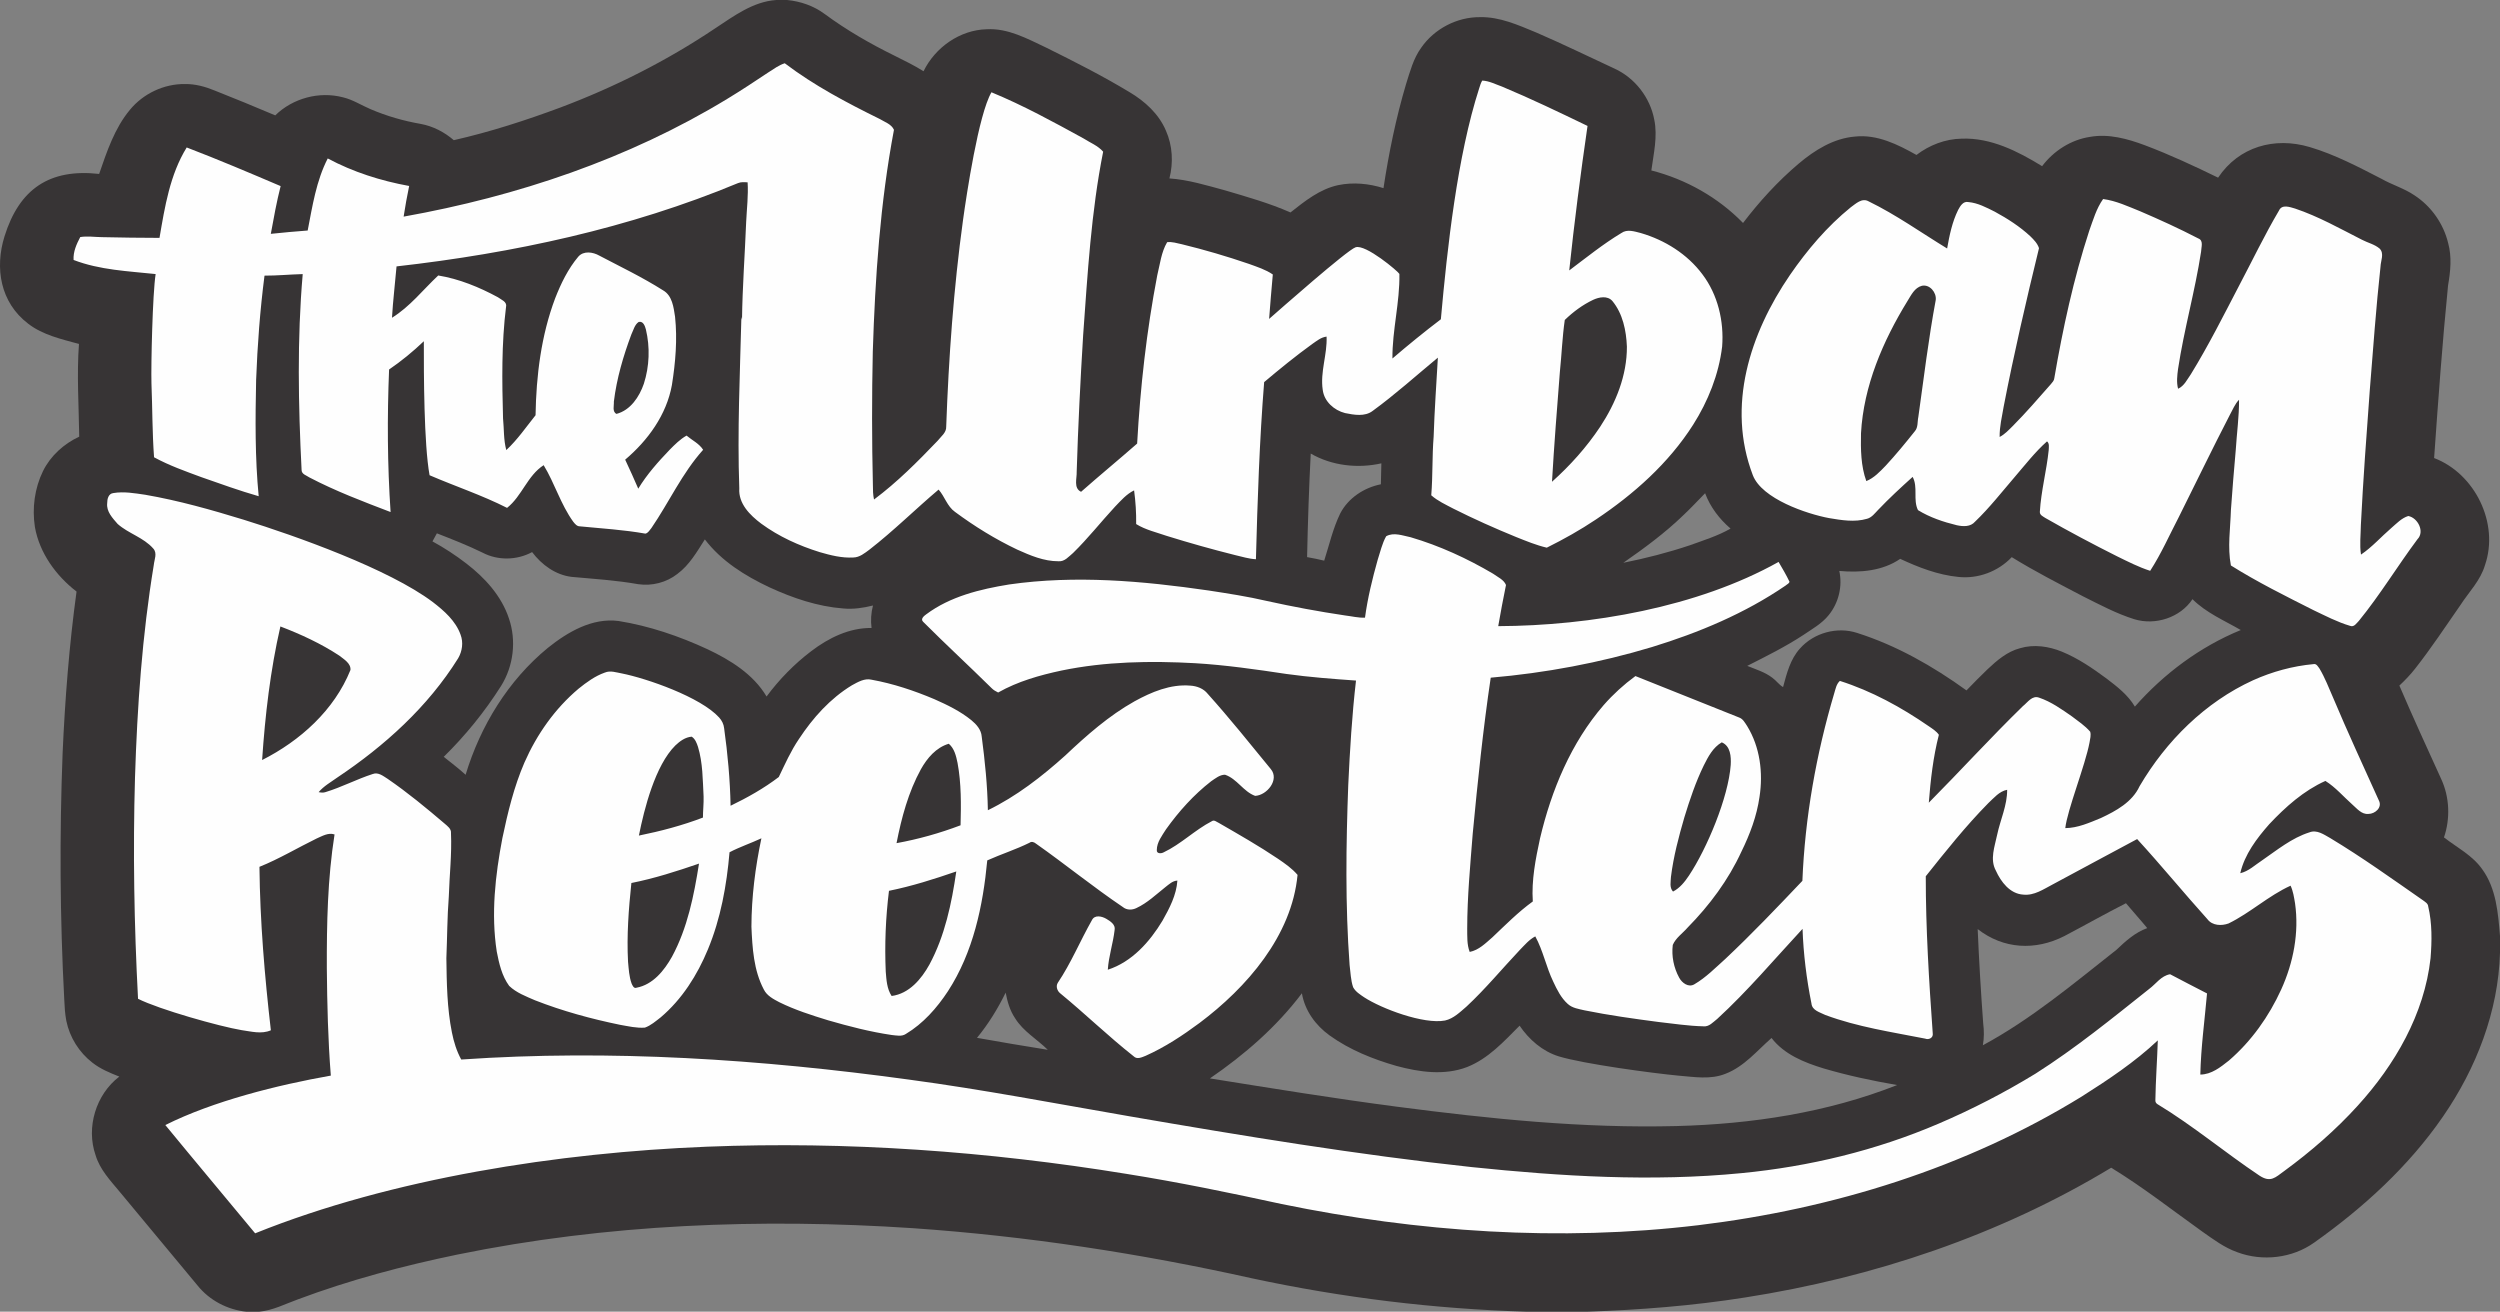
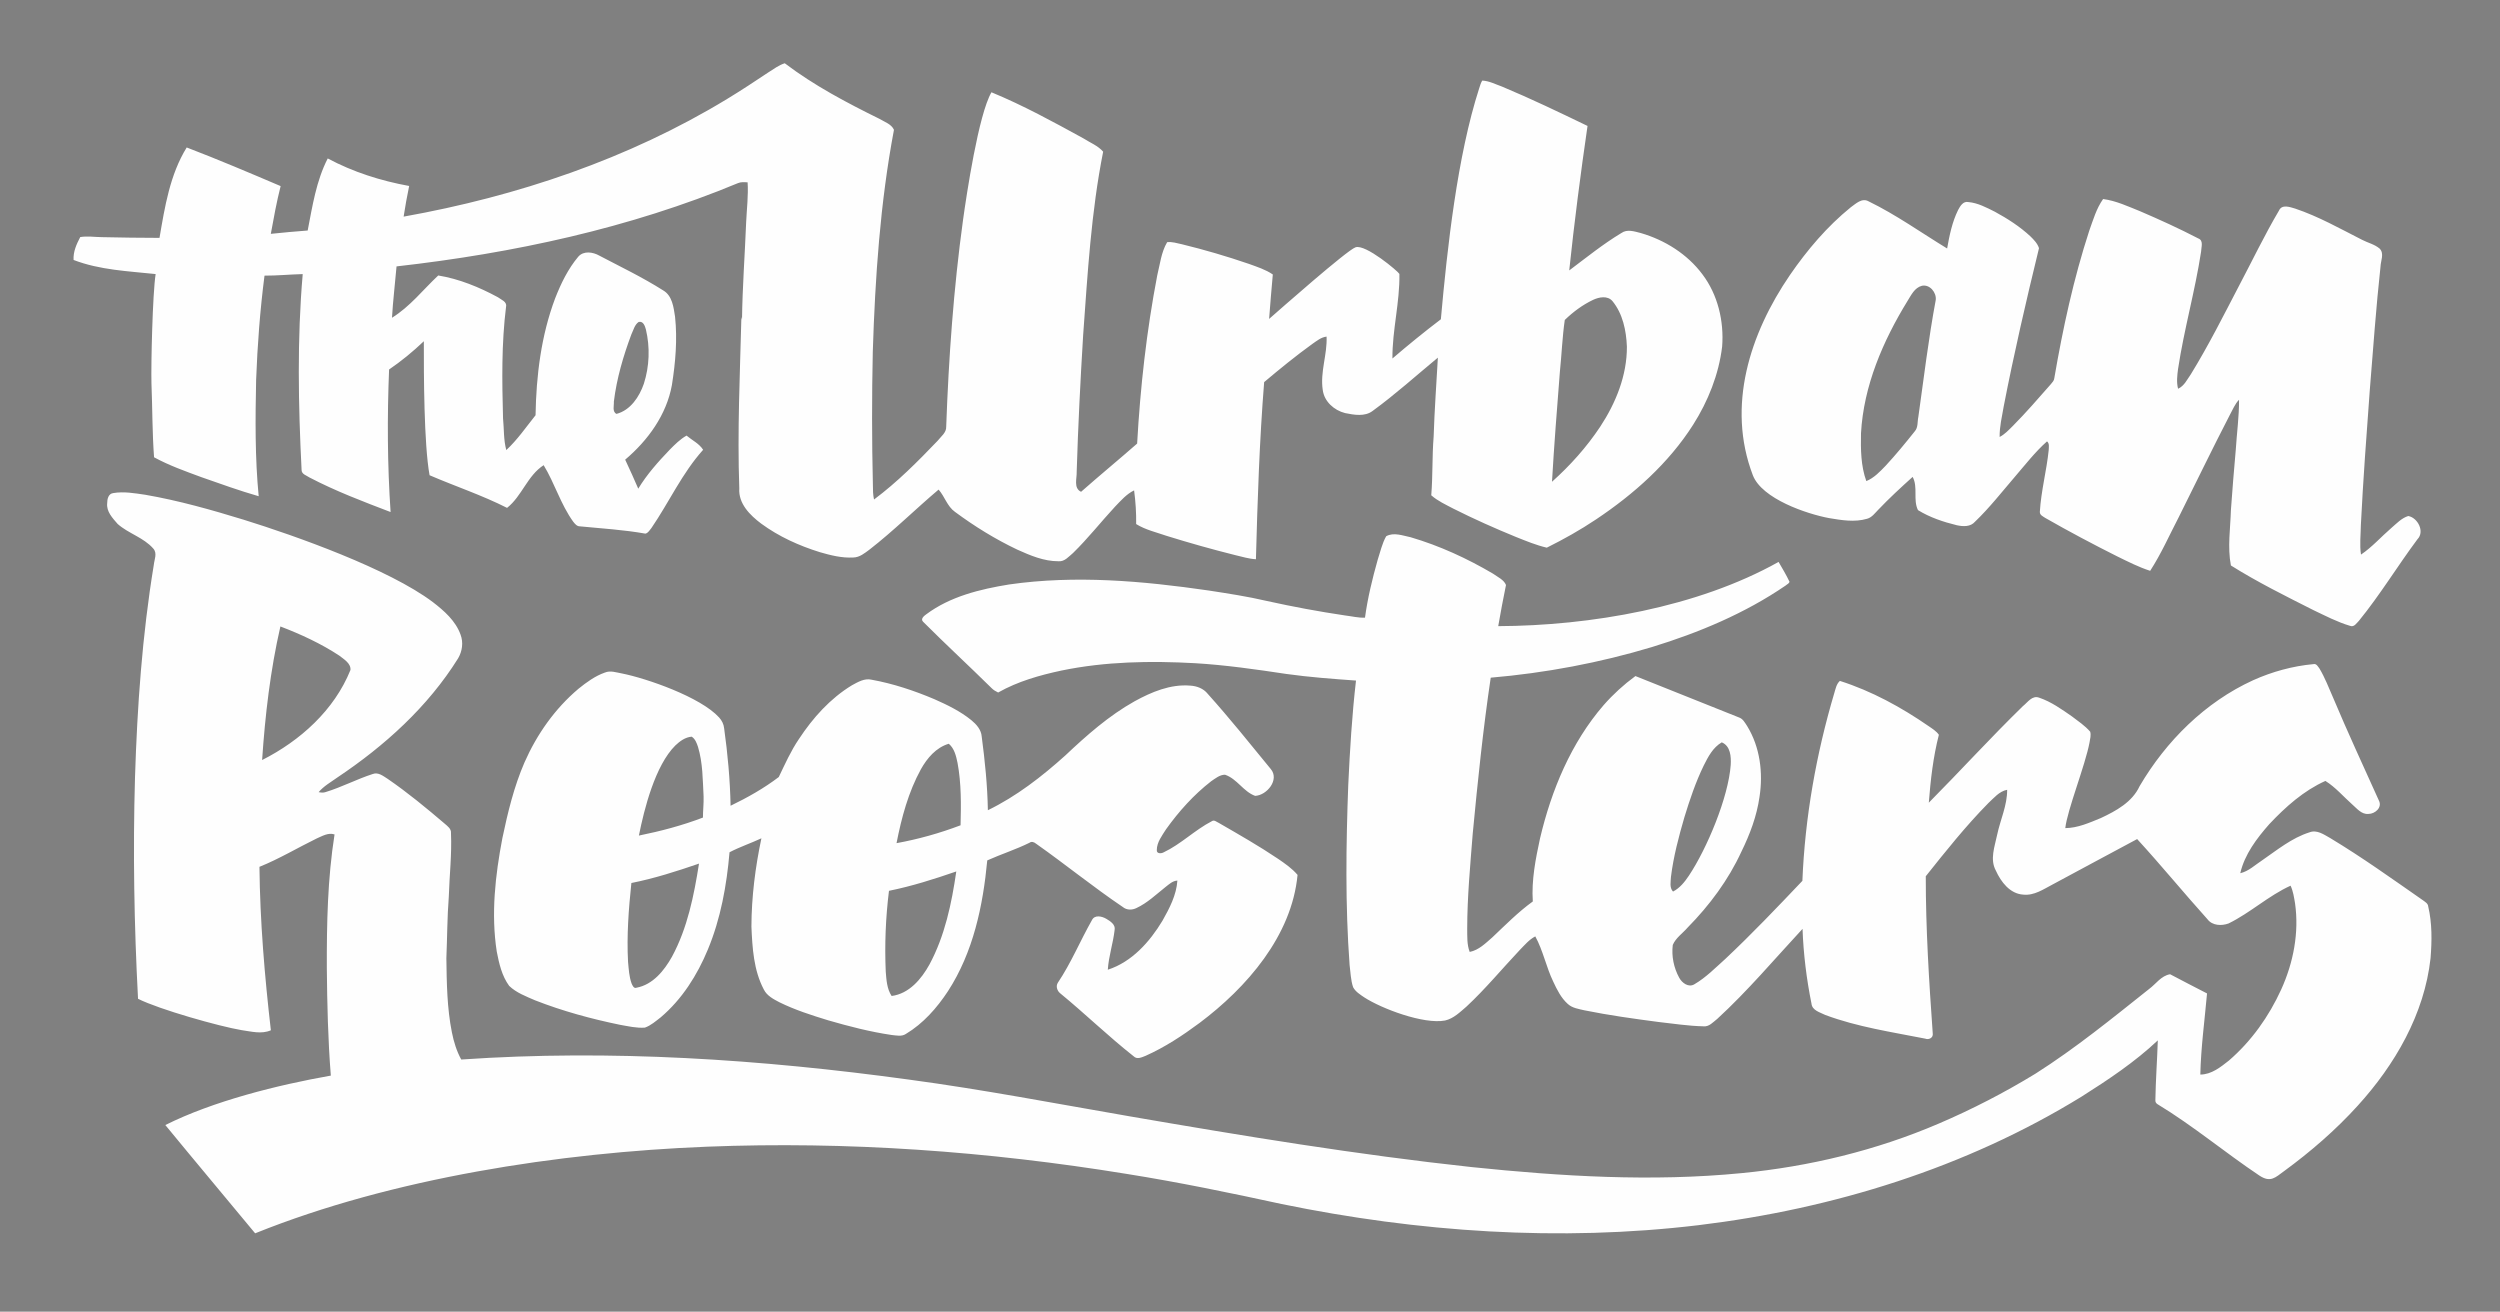
<svg xmlns="http://www.w3.org/2000/svg" xml:space="preserve" width="238.366mm" height="125.061mm" version="1.1" style="shape-rendering:geometricPrecision; text-rendering:geometricPrecision; image-rendering:optimizeQuality; fill-rule:evenodd; clip-rule:evenodd" viewBox="0 0 23822.37 12498.62">
  <rect x="0" y="0" width="23822.37" height="12498.62" fill="#808080" stroke="none" />
  <defs>
    <style type="text/css"> .fil1 {fill:#FEFEFE;fill-rule:nonzero} .fil0 {fill:#373435;fill-rule:nonzero} </style>
  </defs>
  <g id="Capa_x0020_1">
-     <path class="fil0" d="M11529.24 10276.03c592.23,94.96 1184.44,191.37 1779.37,269.35 884.27,115.62 1775.04,207.89 2668.04,184.69 714.2,-18.73 1433.9,-127.21 2100.98,-390.68 -236.27,-40.98 -471.73,-90.85 -701.99,-158.81 -183.5,-56.22 -374.31,-132.61 -494.79,-289.68 -138.68,121.82 -261.11,272.69 -438.28,340.81 -143.39,58.29 -300.43,29.86 -449.55,17.95 -240.79,-22.53 -902.07,-111.21 -1139.64,-183.58 -155.02,-48.13 -283.17,-159.6 -373.23,-292.38 -149.29,150.08 -298.09,313.97 -499.31,393.68 -216.3,83.39 -455.64,48.93 -673.53,-9.99 -224.88,-64.47 -446.58,-153.41 -637.48,-290.63 -133.56,-95.92 -236.79,-237.59 -264.1,-401.95 -241.08,320.32 -547.11,585.38 -876.5,811.21zm-2219.57 -386.57c224.24,40.36 449.43,77.98 674.63,114.03 -102.9,-101.31 -234.08,-175.5 -311.42,-300.62 -49.23,-73.07 -73.86,-158.51 -89.88,-244.1 -75.14,152.94 -164.71,299.21 -273.33,430.69zm10360.81 -969.39c-275.85,140.24 -579.53,124.95 -825.25,-66.85 12.66,299.35 30.53,598.57 52.45,897.45 8.93,69.55 9.41,140.23 -3.09,209.62 461.01,-248.38 863.57,-587.28 1273.11,-909.84 86.72,-82.58 178.14,-165.16 293.1,-206.62 -65.92,-80.52 -136.08,-157.23 -202.65,-237.12 -197.95,100.54 -391.2,210.11 -587.68,313.34zm-1009.89 -3422.58c-194.04,-19.23 -378.35,-90.53 -553.57,-172.32 -168.72,116.09 -382.09,133.25 -580.53,115.29 32.48,146.11 -6.66,305.56 -101.16,421.18 -64.95,81 -157.2,131.82 -241.64,189.32 -170.35,111.8 -352.87,202.33 -534.25,294.11 81.36,33.35 168.4,58.76 239.2,113.39 36.86,26.2 62.51,65.74 102.14,88.63 34.92,-129.6 68.86,-266.82 162.06,-368.46 132.35,-148.8 353.35,-209.47 543.03,-147.7 376.23,119.76 723.43,317.32 1042.52,547.91 65.27,-68.45 132.5,-135.15 200.38,-201.06 89.64,-84.49 187.72,-169.12 309.66,-200.9 131.7,-39.54 274.28,-18.42 399.64,32.88 153.94,63.04 291.97,157.86 425.13,256.17 100.84,76.71 204.28,156.59 269.89,267.29 276.53,-313.82 621.45,-570.79 1009.23,-729.6 -157.2,-91 -329.8,-164.04 -460.2,-293.95 -117.73,176.12 -353.51,251.88 -554.22,190.9 -169.86,-53.04 -327.37,-137.7 -486.19,-216.79 -229.61,-120.38 -461.01,-238.37 -681.85,-374.79 -129.59,136.89 -321.37,208.98 -509.26,188.51zm-14497.6 -415.46c-14.14,25.56 -28.27,51.14 -42.08,76.86 113.07,61.46 221.22,132.45 323.35,211.06 176.11,135.3 334.3,308.42 405.14,522.82 73.06,211.54 43.98,454.21 -74.82,643.66 -155.16,245.2 -339.37,471.99 -546.32,675.29 70.21,56.05 141.84,110.53 208.53,171.04 140.87,-465.64 405.94,-899.52 784.06,-1209.54 188.83,-151.18 422.13,-288.25 673.54,-255.84 293.33,47.32 577.44,144.03 846.62,268.7 218.55,103.09 437.23,238.08 563.64,450.88 120.71,-162.93 264.27,-309.68 425.79,-432.28 165,-125.62 362.55,-223.46 574.42,-220.77 -8.89,-71.61 -4.61,-144.34 13.82,-214.23 -92.26,23.19 -187.88,37.48 -282.84,28.43 -245.37,-18.74 -481.38,-99.27 -703.56,-201.54 -232.02,-109.26 -458.34,-249.96 -615.71,-456.75 -75.43,118 -146.9,243.78 -261.56,328.9 -104.98,82.11 -242.66,117.37 -374.33,97.83 -209.48,-37.33 -422.29,-50.19 -633.83,-69.56 -153.41,-18.58 -285.23,-115.29 -376.37,-236.16 -145.01,78.61 -326.85,82.26 -473.28,4.77 -141.18,-69.24 -287.93,-126.41 -434.19,-183.59zm11877.66 -172.8c-175.33,169.63 -372.11,314.46 -572.05,453.42 214.23,-42.87 426.56,-97.19 633.82,-166.76 131.03,-47.64 266.57,-89.25 387.88,-158.97 -106.04,-91.15 -193.56,-205.5 -242.44,-337 -69.05,69.73 -135.27,142.29 -207.21,209.31zm-3550.75 -587.28c-16.68,328.58 -27.64,657.64 -34.64,986.7 54.48,10.16 109.1,20.17 162.95,33.83 48.44,-150.71 83.21,-307.14 152.94,-450.23 76.7,-147.22 226.46,-245.37 387.2,-277.62 0.63,-66.52 2.37,-133.07 4.59,-199.45 -225.66,50.81 -471.52,23.03 -673.04,-93.22zm-5094.75 -4321.95l104.99 0c127.84,12.38 253.47,55.59 357.01,132.45 208.37,154.05 433.71,283.63 665.91,397.83 93.86,46.85 188.35,92.74 277.29,148.49 111.47,-227.42 346.2,-393.7 602.37,-400.06 203.44,-11.26 386.56,90.38 564.58,174.23 269.66,133.4 538.54,269.82 796.29,425.29 146.11,86.88 279.18,207.42 346.36,366.7 63.36,142.46 71.94,304.94 33.36,455.18 181.04,12.38 355.59,66.69 529.96,113.7 210.26,62.25 422.45,121.8 623.5,210.59 137.05,-108.15 279.35,-222.83 454.37,-260.3 143.4,-29.7 293.01,-15.56 431.96,28.59 50.83,-335.1 118.81,-668.13 215.52,-993.07 37.63,-118.32 69.55,-242.03 143.24,-344.14 124.99,-181.05 341.77,-294.27 561.72,-292.22 188.04,-3.82 363.2,75.42 533.31,145.62 252.18,108.64 498.81,229.34 747.83,344.78 194.55,88.94 339.39,276.49 378.62,486.46 33.35,161.18 -6.35,324.14 -27.8,483.89 329.23,84.18 636.19,256.66 873.6,500.59 156.71,-205.5 332.08,-397.52 529.54,-564.74 153.13,-129.44 333.55,-242.36 538.15,-258.72 210.62,-22.71 406.79,75.27 584.92,175.35 123.25,-94.18 274.92,-152.8 430.97,-155.33 277.51,-10.8 535.87,120.38 766.29,262.2 110.1,-145.95 274.44,-251.57 456.31,-279.2 177.65,-31.76 356.28,17.79 521.91,79.4 238.55,89.74 469.79,197.72 698.91,309.22 197.62,-295.01 536.95,-391.6 873.48,-291.42 238.71,70.84 460.2,187.72 681.04,301.09 103.12,58.93 219.71,92.29 318.44,159.94 158.97,104.18 275.41,270.45 319.58,455.31 35.73,131.5 21.93,268.39 -1.14,400.69 -54.72,547.76 -94.18,1096.93 -132.99,1646.11 390.06,149.12 621.78,622.07 484.88,1019.74 -42.86,147.38 -154.1,256.96 -235.29,382.9 -140.64,202.48 -276.87,408.31 -429.19,602.54 -45.79,58.6 -97.43,112.28 -151.5,163.09 127.95,298.1 263.22,593.19 397.68,888.57 80.86,172.79 88.99,378.14 27.28,558.24 125.04,96.87 272.32,171.53 365.04,304.13 132.83,182.47 150.85,417.2 168.88,634.93l0 158.81c-15.43,560.62 -226.52,1102.32 -542.54,1560.82 -327.04,475.5 -759.48,869.66 -1228.13,1202.23 -209.31,149.12 -492.52,181.83 -732.36,91.79 -124.23,-43.66 -230.09,-124.03 -336.79,-198.83 -286.61,-204.72 -564.12,-422.77 -865.19,-606.51 -1063.95,643.66 -2264.48,1045.46 -3490.48,1236.84 -496.64,78.6 -998.5,118.15 -1500.51,134.83l-583 0c-877.92,-25.56 -1753.3,-133.09 -2612.02,-317.47 -1064.98,-237.27 -2146.68,-403.07 -3235.34,-478.18 -1447.89,-95.93 -2912.47,-39.55 -4336.57,251.4 -515.49,106.57 -1026.09,242.04 -1519.52,426.57 -121.81,43.83 -239.33,106.25 -370.36,117.68l-124.2 0c-178.65,-18.42 -348.9,-108 -461.99,-248.23 -247.42,-298.25 -495.32,-596.18 -742.92,-894.28 -89.1,-107.21 -189.31,-212.33 -229.96,-349.39 -91.79,-264.89 3.98,-578.23 226.46,-748.17 -89.73,-35.42 -180.56,-72.57 -256.8,-132.92 -126.25,-97.52 -216.14,-241.25 -248.07,-397.67 -12.54,-65.75 -16.67,-132.93 -19.53,-199.62 -41.46,-782.64 -46.06,-1567.5 -15.88,-2350.76 22.71,-515.02 62.89,-1029.75 132.76,-1540.8 -196.12,-151.2 -353.2,-368.13 -396.87,-615.25 -27.62,-179.77 -2.7,-368.76 77.18,-532.51 72.11,-145.93 198.68,-259.96 345.26,-328.42 -3.97,-294.27 -23.99,-589.05 -2.54,-882.99 -167.07,-46.87 -343.51,-84.66 -483.75,-193.12 -266.97,-203.21 -319.42,-531.48 -225.67,-832.34 140.82,-451.95 428.86,-647.74 901.75,-594.92 73.85,-213.27 146.42,-434.35 292.85,-610.63 126.88,-154.53 324.77,-248.69 525.19,-246 97.2,-1.26 192.17,24.46 281.43,61.3 193.73,76.86 386.7,155.65 578.54,237.28 167.39,-163.75 418.8,-231.39 645.58,-172 93.85,22.24 175.33,75.89 263.3,113.23 152.94,65.59 313.82,111.64 477.56,140.23 116.89,21.45 225.2,77.66 314.92,155.01 345.09,-78.46 683.05,-187.56 1014.81,-310.96 518.06,-194.7 1015.3,-445.78 1475.23,-754.19 178.35,-117.54 359.86,-254.43 580.93,-270.47z" />
-     <path class="fil1" d="M8470.97 8488.58c218.37,-44.3 431.02,-111.8 641.45,-184.54 -44.3,304.77 -108.62,613.8 -256.01,887.13 -76.54,138.49 -193.59,278.07 -360.18,299.52 -45.25,-68.61 -49.56,-153.42 -56.06,-232.66 -11.28,-256.8 -0.8,-514.55 30.8,-769.45zm-2454.62 -74.49c219.48,-43.52 432.92,-112.28 644.46,-184.86 -48.12,304.44 -109.74,614.14 -257.75,887.76 -73.86,131.36 -181.36,265.86 -337.81,294.92 -25.88,10.33 -38.26,-21.59 -46.52,-39.38 -24.3,-66.71 -27.31,-138.34 -34.16,-208.22 -13.32,-250.44 5.72,-501.22 31.77,-750.23zm2758.9 -1084.06c59.56,-106.09 144.69,-207.26 265.7,-242.83 53.99,45.74 70.04,117.85 83.69,183.92 36.22,195.33 33.68,395.12 28.6,593.01 -197.58,74.8 -402.12,132.6 -610.17,170.25 47.49,-242.67 112.6,-486.29 232.18,-704.34zm7459.81 -35.89c41.72,-83.54 88,-172 171.63,-220.44 83.63,34.95 89.97,137.22 85.25,215.36 -22.08,308.07 -225.58,795.46 -398.23,1054.68 -40.02,59.87 -86.39,118.31 -151.67,151.98 -35.56,-38.75 -21.28,-94.02 -19.52,-141.02 23.97,-192.49 73.7,-380.84 127.83,-566.65 51.46,-168.2 107.68,-335.58 184.71,-493.91zm-9799.29 -191.06c42.89,-40.67 94.49,-78.77 155.33,-83.37 33.66,21.27 47.95,60.97 60.03,97.02 46.38,153.26 44.78,314.93 53.36,473.44 2.07,66.86 -6.2,133.56 -6.2,200.42 -197.72,75.74 -403.06,129.58 -610.31,171.68 50.85,-255.53 155.72,-669.22 347.79,-859.19zm-3763.88 -1133.6c194.86,74.63 386.56,162.93 561.26,277.9 43.82,34.8 112.43,74.18 106.25,137.22 -154.06,382.74 -478.99,674.34 -841.72,857.76 28.74,-427.37 78.29,-854.88 174.21,-1272.88zm3414.03 -2901.53c43.35,-10.79 59.7,38.44 68.61,70.68 40.65,170.09 34.15,352.1 -19.54,518.67 -42.88,123.73 -126.74,251.73 -260.61,286.68 -42.56,-21.13 -22.23,-78.79 -24.95,-116.74 26.52,-219.32 89.43,-433.25 166.45,-639.87 20,-40.48 31.12,-93.84 70.04,-119.42zm9094.93 -210.74c56.69,-26.51 136.89,-42.39 183.58,11.27 99.27,120.7 131.98,281.9 138.17,434.51 1.44,274.29 -105.76,537.76 -254.9,764.06 -128.78,193.75 -285.53,368.61 -458.8,523.61 20,-349.71 47.95,-698.77 75.12,-1048 17.15,-164.22 23.03,-330.66 46.68,-493.76 79.41,-76.7 169.94,-144.36 270.15,-191.69zm2995.68 10.8c35.08,-55.75 67.07,-126.09 136.57,-144.68 75.34,-16.67 141.12,64.17 132.51,135.15 -69.02,369.09 -113.34,742.3 -165.79,1113.91 -10.23,45.91 -0.5,99.9 -33.94,137.55 -89,111.94 -180.09,222.65 -277.2,327.62 -54.72,56.53 -110.09,116.4 -184.63,146.73 -52.45,-144.82 -53.75,-303.16 -50.66,-455.64 24.85,-452.13 208.98,-879.02 443.14,-1260.65zm-12413.32 3541.07c-93.06,32.71 -173.43,91.94 -249.65,153.08 -224.89,189.15 -398.15,435.63 -516.14,703.86 -99.58,230.3 -158.97,475.66 -210.27,720.56 -67.81,354.94 -109.1,721.64 -53.53,1081.2 21.93,113.37 48.77,231.7 118.16,326.5 68.6,65.91 160.4,99.9 246.32,137.38 262.2,102.76 535.05,177.08 810.74,233.77 77.97,13.51 156.59,32.56 236.32,26.68 56.85,-20.01 103.54,-61.77 150.87,-98.15 202.97,-171.84 348.59,-402.59 449.44,-646.68 121.97,-293.96 179.14,-610.31 206.15,-926.05 96.86,-50.82 203.75,-86.39 303.81,-133.09 -58.45,276.66 -94.18,558.4 -95.14,841.25 8.73,203.44 21.13,415.93 118.17,599.67 29.7,59.87 92.1,91.8 148.65,121.5 148.01,72.9 305.56,123.4 462.94,171.52 199.29,57.81 400.83,110.06 606.35,140.24 44.46,4.12 94.8,17.14 135.14,-9.69 165.32,-99.09 296.04,-247.43 401.17,-407.19 240.76,-370.21 334.15,-813.29 374.81,-1246.84 132.45,-59.4 271.56,-103.56 401.96,-167.88 20.96,-16.04 45.09,-5.88 63.36,8.89 279.02,196.46 544.08,412.59 827.1,603.66 36.68,30.33 88.62,29.86 129.91,9.04 103.39,-48.44 186.61,-128.79 275.07,-199.15 34.46,-26.37 68.13,-60.03 114.35,-62.26 -9.06,138.02 -75.44,264.11 -142.13,382.44 -121.34,201.36 -291.12,392.88 -520.93,467.07 8.11,-128.49 50.51,-251.57 64.96,-378.94 10.16,-51.77 -41.92,-83.84 -79.55,-106.4 -42.09,-24.62 -110.86,-40.83 -136.91,13.18 -111.8,197.07 -198.52,408.62 -325.25,597.13 -20.02,32.88 -6.04,76.23 22.71,99.26 237.75,195.02 458.82,410.05 700.37,600.64 32.39,33.18 78.61,9.04 114.35,-4.78 183.43,-81.94 352.25,-193.27 513.12,-312.69 449.08,-336.73 879.42,-829.31 934.3,-1411.22 -52.73,-61.78 -120.07,-108.17 -186.45,-153.58 -182.16,-122.61 -373.06,-231.39 -563.15,-341.13 -20.81,-8.58 -44.15,-33.05 -67.02,-16.85 -162.79,84.03 -294.43,219.02 -460.56,297.46 -22.71,12.39 -67.34,13.66 -64,-22.86 0.48,-74.82 50.02,-136.75 87.99,-197.42 121.98,-170.57 263.94,-328.89 429.9,-457.7 40.02,-26.68 81.94,-62.4 132.14,-62.26 114.66,38.44 174.86,161.06 286.97,201.54 111.65,-5.08 234.58,-153.9 148.97,-255.84 -197.25,-241.08 -392.43,-484.55 -600.64,-716.42 -40.18,-50.66 -103.54,-74.79 -166.59,-78.28 -188.35,-15.73 -369.23,60.66 -530.92,149.43 -244.73,137.22 -456.27,324.14 -659.38,515.84 -224.1,201.86 -466.13,389.56 -738.18,522.02 -3.97,-235.05 -27.95,-469.3 -58.75,-702.13 -4.61,-64.95 -50.5,-116.25 -98.31,-155.63 -105.78,-85.92 -229.48,-145.95 -353.35,-200.58 -192.17,-81.3 -391.65,-147.85 -597.16,-185.17 -67.48,-16.37 -130.68,21.91 -187.7,52.87 -207.09,125.62 -372.42,310.64 -504.71,511.53 -77.51,113.56 -133.09,239.67 -192.47,362.74 -142,108.15 -298.91,196.29 -459.3,273.8 -4.78,-247.12 -27.31,-493.75 -61.46,-738.65 -3.66,-38.58 -22.07,-74.32 -47.97,-102.75 -175.9,-194.13 -688.28,-371.96 -927.31,-419.58 -53.04,-9.2 -109.1,-30.33 -161.67,-7.94zm-4741.69 -1614.18c-9.21,80.04 51.46,142.29 99.58,197.88 102.91,91.47 246.63,128.64 338.74,233.61 41.93,44.62 10.33,105.45 5.57,157.39 -110.21,669.87 -157.87,1348.32 -178.99,2026.3 -20.17,702.44 -8.1,1405.66 28.91,2107.3 199.75,101.11 779.33,264.34 985.76,298.56 92.1,12.72 190.58,40.83 279.98,1.6 -59.23,-517.25 -103.39,-1036.74 -108.78,-1557.65 188.83,-75.74 363.35,-181.36 545.83,-270.3 53.21,-22.87 109.9,-58.13 169.79,-38.28 -66.56,421.65 -74.81,849.65 -73.55,1275.59 3.19,341.15 11.12,682.43 38.12,1022.45 -505.03,89.04 -1120.72,242.48 -1577.02,471.2 283.48,345.41 571.1,687.5 855.84,1031.65 1306.93,-526.53 2900.79,-769.46 4303.06,-825.36 1337.85,-53.2 2679.19,43.83 4000.04,259.03 495.18,78.93 986.4,180.26 1476.33,286.82 1303.72,268.39 2649.8,360.66 3973.69,202.01 1282.5,-155.16 2548.31,-546.31 3652.21,-1225.88 253.65,-160.72 506,-328.58 725.06,-535.2 -6.02,189.94 -20.14,379.55 -23.23,569.5 -0.97,16.21 5.36,28.74 19.17,37.81 338.9,205.03 643.21,461.03 972.04,680.99 107.48,70.74 151.79,17.92 236.92,-43.52 251.54,-184.38 488.79,-389.41 698.58,-620.65 356.12,-390.83 636.72,-874.11 695.5,-1407.08 12.99,-164.05 15.75,-331.93 -22.25,-492.97 -2.28,-29.38 -29.55,-43.19 -49.85,-58.75 -291.16,-202.64 -579.56,-409.74 -883.54,-592.7 -60.41,-33.51 -127.15,-83.22 -199.09,-54.63 -168.23,53.2 -307.07,168.03 -450.46,266.64 -67.39,43.68 -127.79,103.87 -208.02,122.61 41.42,-179.78 156.71,-331.45 276.54,-467.55 154.43,-164.05 327.21,-318.89 534.74,-411.95 96.62,60.5 171.16,148.81 255.76,224.08 44.65,38.6 88.34,96.72 154.43,90.37 62.36,0 133.48,-60.5 99.87,-126.72 -147.77,-327.79 -299.28,-654.15 -438.61,-985.6 -40.11,-91.48 -75.66,-185.33 -126.82,-271.11 -14.29,-18.74 -29.71,-51.13 -58.14,-43.98 -198.43,18.27 -393.29,71.79 -575.01,153.42 -457.12,208.69 -829.47,579.2 -1082.14,1009.74 -69.83,151.67 -224.26,235.69 -368.61,303.33 -108.49,44.3 -220.04,95.29 -339.4,96.23 18.79,-172.49 189.99,-596.93 231.24,-817.07 5.2,-33.36 15.75,-68.3 6.17,-101.66 -49.85,-57.49 -113.99,-100.2 -174.08,-145.93 -98.24,-68.3 -197.62,-139.44 -311.78,-178.2 -67.38,-25.72 -110.09,45.11 -155.73,80.69 -306.74,298.87 -594.81,615.88 -896.36,919.84 16.89,-217.41 41.74,-435.62 95.96,-647.16 -24.68,-35.26 -61.86,-57.81 -96.45,-81.63 -261.44,-180.57 -543.5,-335.1 -847,-431.81 -33.62,30.49 -40.6,76.54 -53.59,117.67 -172.13,580.8 -278.82,1182.22 -303.5,1787.61 -239.69,252.52 -480.01,504.72 -733.66,743.41 -94.67,84.49 -184.63,177.39 -295.01,241.88 -56.52,34.63 -119.25,-13.02 -145.62,-63.05 -51.45,-93.69 -73.84,-205.18 -60.83,-311.42 28.76,-67.65 94.19,-110.69 141.2,-165.18 208.61,-212.01 389.18,-454.03 513.4,-724.97 80.87,-164.53 146.15,-338.6 171.97,-520.76 35.56,-229.01 5.2,-474.69 -117.57,-674.49 -20.95,-31.28 -39.79,-69.39 -77.78,-82.26 -328.99,-131.32 -657.89,-263.15 -986.95,-394.49 -110.69,80.84 -212.48,173.74 -302.85,276.82 -310.95,359.39 -497.56,810.26 -606.03,1268.92 -42.57,197.39 -82.59,399.09 -69.09,602.06 -139.61,100.84 -260.61,223.92 -385.28,341.76 -64.65,56.06 -128.97,121.66 -215.99,139.13 -27.78,-71.63 -22.56,-149.13 -23.83,-224.09 0.64,-302.38 29.07,-603.49 52.73,-904.44 47.32,-495.98 98.15,-991.96 171.37,-1484.75 520.43,-44.78 1037.21,-141.36 1537.47,-292.23 447.37,-137.36 885.28,-320.65 1272.74,-585.86 12.01,-11.43 32.64,-18.27 36.86,-35.89 -30.85,-65.11 -67.88,-127.04 -104.09,-189.15 -774.88,433.92 -1793.56,608.26 -2671.51,612.07 22.23,-131.18 47.79,-261.74 74,-392.12 -20.17,-50.98 -80.34,-76.22 -123.4,-107.85 -246.64,-145.46 -509.8,-266.32 -784.69,-347.16 -75.44,-15.09 -161.67,-50.34 -233.77,-9.37 -39.08,69.73 -56.06,149.45 -81,225.06 -50.83,180.72 -95.6,364.15 -120.7,550.6 -63.69,2.86 -125.77,-13.65 -188.52,-20.8 -250.61,-37.18 -499.94,-83.55 -747.22,-138.34 -183.41,-42.87 -369.87,-71.15 -555.85,-99.89 -627.46,-91 -1268.28,-147.86 -1899.24,-57.34 -276.97,44.95 -562.2,114.19 -790.89,285.07 -20.65,14.94 -56.06,43.84 -29.23,70.04 214.25,214.72 437.86,420.55 653.85,633.66 17.31,17.8 39.23,29.53 61.29,40.83 186.77,-105.94 396.08,-165.02 604.93,-209.63 417.83,-86.25 847.59,-93.23 1272.1,-69.72 291.73,17.46 581.1,59.07 869.97,102.6 219.97,30.64 441.51,47.15 663.04,62.88 -38.43,330.64 -58.11,663.04 -73.85,995.43 -21.28,571.58 -29.21,1144.42 12.88,1715.19 9.36,70.51 10.46,143.08 33.33,211.06 22.72,43.2 66.39,69.73 105.46,96.55 166.82,108.96 567.79,259.42 770.24,221.23 81.96,-18.41 143.42,-80.5 205.36,-133.39 181.05,-168.67 338.6,-360.03 508.21,-539.66 45.73,-46.22 87.98,-97.99 146.75,-128.64 74.79,136.11 103.7,291.91 171.35,431.65 35.58,76.4 74.49,154.85 138.17,212.03 43.83,40.17 104.83,47.96 160.4,61.13 232.65,47.17 467.86,79.73 703.07,110.69 142.77,16.05 285.07,38.12 428.94,41.45 54.65,6.35 92.47,-40.49 131.78,-70.51 290.67,-266.8 545.29,-569.34 813.06,-858.23 8.29,239.18 38,477.54 85.09,712.12 6.34,66.22 82.17,83.21 132.02,108.78 306.1,114.02 631.52,161.99 950.93,225.04 35.24,14.45 79.57,-7.95 72.59,-49.87 -35.4,-498.36 -66.74,-997.5 -66.41,-1497.29 190.48,-239.02 381.28,-478.81 595.95,-696.72 53.75,-49.38 103.93,-112.74 179.59,-127.19 1.14,147.69 -65.11,285.54 -95.31,428.63 -22.74,110.69 -71.46,234.08 -12.34,341.62 48.22,106.72 133.81,220.75 260.63,228.68 104.57,11.43 193.55,-51.93 281.73,-97.51 267.29,-144.99 536.36,-287.29 803.98,-431.81 228.96,249.65 443.47,512.18 670,763.89 46.12,61.77 134.62,64.95 201.36,40.18 207.7,-101.64 379.98,-263.94 590.76,-359.86 24.53,53.04 32.81,111.17 42.55,168.33 39.78,279.35 -16.08,565.7 -132.02,821.07 -116.76,256.5 -284.18,492.49 -498.2,677.02 -79.24,62.58 -166.28,132.93 -272.49,133.56 5.85,-258.7 41.09,-515.65 63.98,-773.1 -118.05,-59.55 -234.81,-122.14 -352.05,-182.95 -85.91,15.09 -133.81,91.64 -199.25,140.06 -352.38,280.31 -702.64,565.54 -1083.11,807.28 -296.03,180.71 -604.89,340.33 -923.82,476.58 -595.47,255.37 -1232.18,408.79 -1876.37,471.2 -856.33,84.02 -1718.84,30.81 -2572.46,-57.49 -1090.89,-117.84 -2174.01,-296.5 -3254.88,-482.96 -701,-121.01 -1400.1,-255.69 -2105.4,-350.49 -1412.48,-193.76 -2843.72,-289.68 -4268.27,-191.54 -43.98,-80.2 -70.99,-168.35 -88.78,-257.59 -46.68,-232.35 -49.56,-470.73 -52.88,-706.89 8.27,-195.98 7.94,-392.43 23.18,-588.09 6.2,-201.53 29.54,-402.76 20.81,-604.61 3.98,-41.77 -33.03,-66.38 -60.34,-90.68 -175.18,-149.28 -353.04,-296.35 -542.99,-426.73 -42.4,-26.37 -89.25,-66.38 -142.46,-46.05 -153.1,49.38 -296.17,125.76 -450.23,172.47 -21.13,7.62 -43.68,4.46 -65.11,0.31 49.39,-58.44 117.21,-95.75 178.51,-139.91 450.39,-300.95 862.67,-673.21 1150.92,-1135.68 39.07,-67.16 51.14,-150.88 23.19,-224.41 -46.86,-132.13 -156.75,-228.05 -264.75,-311.27 -419.87,-315.88 -1302.23,-629.33 -1801.1,-784.37 -308.74,-94.65 -620.34,-182.96 -938.9,-238.06 -100.38,-14.45 -202.97,-33.19 -304.13,-16.21 -47.33,5.41 -58.6,57.02 -58.6,96.41zm16613.95 -2819.27c-225.07,182.48 -414.41,405.94 -578.41,643.83 -383.3,560.01 -605.36,1249.94 -354.82,1907.83 86.3,226.61 515.9,370.29 726.68,409.58 118.71,20 243.74,41.3 361.96,6.51 45.95,-12.22 74.37,-52.89 106.2,-85.28 104.25,-109.58 215.81,-212.34 328.34,-313.81 53.1,97.18 2.12,218.36 50.99,316.67 112.69,69.4 241.31,112.76 369.59,143.88 59.43,13.02 130.88,17.15 174.25,-33.98 138.19,-132.46 256.08,-283.97 380.63,-428.96 98.73,-114.66 191.62,-235.36 305.12,-336.04 24.69,20.33 16.73,54.63 16.08,82.42 -20.14,197.4 -72.92,390.37 -84.44,588.72 -1.79,31.44 30.52,43.98 52.29,58.76 224.58,128.63 453.38,249.8 684.78,365.9 102.79,50.02 204.93,102.75 314.22,137.7 105.22,-162.63 183.49,-340.82 272.8,-512.33 162.22,-324.14 319.26,-650.97 486.03,-972.91 27.76,-49.21 47.9,-103.86 88.01,-144.99 0.98,160.1 -21.43,319.22 -31.34,478.83 -17.53,190.58 -32.15,381.48 -46.11,572.36 -5.04,175.65 -33.45,353.68 -0.16,528.04 252.18,158.19 519.63,290.97 785.3,425.01 114.97,54.3 228.47,114.49 350.75,150.4 38.33,15.23 60.73,-25.57 84.12,-48.28 201.68,-247.6 367.31,-521.87 557.96,-777.56 70.96,-72.25 2.43,-204.71 -88.18,-220.91 -64.63,20.18 -111.23,71.79 -161.25,114.35 -97.1,83.69 -182.35,181.36 -289.05,253.46 -14.45,-93.69 -2.27,-188.98 -1.13,-283.31 21.43,-429.12 53.58,-857.76 85.09,-1286.24 31.82,-391.79 59.43,-783.9 101.98,-1174.59 1.79,-56.39 37.67,-123.71 -7.64,-171.19 -48.88,-42.09 -114.32,-55.91 -170.34,-85.45 -208.51,-105.93 -413.76,-222.02 -636.07,-296.66 -50.5,-14.45 -125.21,-43.52 -153.62,19.54 -137.22,232.18 -253.32,475.95 -379.33,714.17 -148.42,284.6 -292.3,572.05 -460.52,845.52 -35.24,49.71 -63.01,111.49 -121.47,137.85 -16.24,-61.6 -8.44,-125.62 -0.33,-187.87 56.68,-375.6 161.9,-741.99 219.39,-1117.26 0.98,-42.23 26.79,-108.15 -27.12,-127.52 -180.41,-93.69 -365.69,-178.18 -552.6,-258.39 -115.29,-45.89 -229.61,-100.53 -353.68,-116.74 -64.14,90.38 -94.82,198.68 -132.01,301.75 -149.4,458.34 -251.54,930.65 -333.06,1405.35 -1.78,23.03 -18.67,39.71 -32.47,56.53 -119.03,135.16 -236.6,271.74 -363.74,399.59 -38.65,37.95 -75.84,79.07 -124.72,103.86 -1.3,-97.98 22.25,-193.9 38.65,-289.99 98.08,-505.98 214.35,-1008.31 336.46,-1508.89 -14.61,-45.59 -49.2,-80.53 -82.33,-113.07 -100.68,-93.71 -217.59,-168.35 -337.92,-233.94 -80.06,-40.03 -162.39,-84.33 -253,-92.42 -49.53,-10.33 -77.3,38.27 -97.11,74.64 -57,114.98 -82.81,242.34 -105.06,367.82 -248.13,-151.36 -486.02,-321.61 -747.95,-449.13 -63.49,-36.21 -121.96,22.4 -170.67,56.85zm-10309.69 -1288.61c-130.54,87.04 -261.41,173.74 -395.6,255.06 -941.29,572.69 -2002.79,928.73 -3084.01,1122.17 14.46,-97.82 33.04,-195 52.73,-292.05 -269.34,-49.07 -534.24,-132.77 -775.95,-262.35 -109.59,213.28 -145.81,453.72 -191.07,686.7 -117.21,9.2 -234.41,19.06 -351.29,31.76 27.78,-152.3 55.26,-304.93 93.53,-454.99 -296.82,-126.58 -593.79,-252.69 -895.07,-368.15 -159.92,258.88 -208.68,566.5 -259.18,861.57 -183.26,-0.96 -366.54,-2.23 -549.65,-7 -68.45,-0.79 -137.22,-11.9 -205.51,-0.79 -35.57,67.66 -68.29,139.92 -63.52,218.2 249.02,96.09 519.32,106.42 781.84,134.37 -29.17,187.4 -44.7,863.45 -39.87,1040.86 9.37,235.05 7.47,470.42 24.78,704.98 143.72,78.45 298.72,133.08 451.98,189.79 180.74,63.36 360.99,128.47 545.05,181.36 -35.58,-367.82 -32.08,-738.48 -24.46,-1107.73 12.54,-332.39 37.32,-664.3 79.87,-994.18 121.65,0.32 242.67,-11.74 364.15,-14.76 -53.99,621.43 -42.06,1246.68 -10.63,1869.07 1.76,39.23 47.65,49.39 74.49,68.62 248.55,130.05 511.69,229.79 773.44,329.69 -30.5,-451.99 -32.73,-905.71 -14.3,-1358.33 117.67,-80.37 228.06,-170.9 331.12,-269.36 -0.61,314.48 0.68,979.87 54.63,1276.87 245.2,105.78 499.96,190.09 738.49,311.11 141.98,-112.29 194.23,-307.79 348.59,-406.88 105.46,172.94 162.3,373.2 281.74,538.68 16.35,20.17 34.78,44.63 63.69,44.15 208.21,20.34 417.83,32.73 624.13,69.41 26.51,-5.56 40.34,-34.15 57.18,-53.04 168.35,-245.69 292.53,-522.98 492.96,-745.78 -38.11,-60.03 -105.13,-90.7 -158.02,-135.32 -61.46,34.46 -111.33,85.12 -160.55,134.68 -110.06,114.81 -217.11,234.72 -299.7,371.14 -40.97,-92.43 -80.66,-185.5 -124.67,-276.49 216.46,-183.11 394.17,-427.35 445.31,-711 34.15,-214.87 53.06,-434.19 30.03,-651.14 -13.99,-90.37 -26.21,-200.73 -113.87,-251.24 -195.02,-123.57 -403.55,-223.92 -607.8,-330.96 -60.81,-34.48 -149.28,-48.6 -200.41,10 -97.82,116.25 -164.84,255.22 -220.12,395.91 -133.87,355.12 -180.73,737.38 -187.09,1115.03 -90.21,112.76 -172.47,233.47 -278.86,332.08 -26.68,-98.47 -20.82,-201.37 -30.96,-302.07 -9.7,-355.1 -15.27,-712.27 28.88,-1065.47 9.69,-47.32 -47.64,-65.75 -78.28,-89.09 -177.39,-96.08 -368.29,-174.4 -568.08,-207.26 -145.15,136.1 -269.35,297.13 -440.72,402.91 9.22,-163.58 29.54,-326.19 43.36,-489.32 1111.53,-125.92 2218.3,-363.04 3253.93,-793.75 28.91,-12.22 60.67,-9.2 91.48,-7.14 7.78,124.66 -7.78,249.65 -13.66,374.32 -12.38,311.43 -35.74,622.39 -39.7,934.15 -2.06,-8.58 -4.15,-17.16 -5.88,-25.57 -13.66,544.09 -39.55,1088.51 -20.01,1632.92 -10,145.79 102.27,256.17 209.47,336.68 167.55,122.93 359.53,209.63 557.43,271.26 103.23,30.01 210.1,57.02 318.59,50.98 60.82,-0.47 109.26,-41.61 155.63,-75.75 229.64,-178.34 436.1,-384.01 657.97,-571.41 58.6,66.06 81.8,160.08 156.43,212.64 185.82,137.53 383.54,259.82 592.54,359.08 123.89,55.75 254.43,111.65 392.75,111.16 59.09,5.89 98.8,-45.4 139.91,-79.07 142,-138.65 264.76,-295.4 399.42,-440.87 55.6,-57.18 108.65,-120.07 181.84,-155.33 14.29,106.26 21.13,213.6 19.7,320.96 89.42,55.59 193.92,78.77 292.54,113.09 215.03,66.69 431.65,127.84 650.01,182.47 65.75,15.08 130.71,36.05 198.68,39.54 15.08,-563.15 33.68,-1126.31 78.3,-1687.87 149.28,-125.62 300.62,-249.33 458.97,-363.68 42.07,-28.57 83.23,-63.99 135.95,-69.87 7.62,169.77 -62.42,336.37 -36.68,507.24 13.49,110.86 107.99,194.87 212.64,221.41 84.96,17.14 188.03,36.35 262.51,-20.19 216.62,-157.7 415.77,-337.64 622.07,-508.05 -14.12,250.94 -32.39,501.7 -40.34,752.94 -15.08,185.98 -7.46,372.91 -22.71,558.71 61.77,54.48 137.53,88.63 209.78,126.9 195.66,98.45 395.93,187.87 598.9,270.78 95.76,38.1 191.52,77.96 292.22,101.48 161.5,-80.21 319.2,-168.68 469.13,-269.2 359.55,-240.14 691.15,-534.57 924.92,-901.43 143.04,-225.19 244.7,-479.6 276.85,-745.46 18.68,-241.88 -40.76,-494.38 -188.55,-689.41 -143.72,-192.31 -357.64,-325.89 -586.49,-392.59 -60.19,-14.93 -130.06,-40.18 -185.98,0.32 -174.7,105.13 -333.35,233.94 -496.12,355.91 48.59,-460.09 107.83,-919.06 174.38,-1376.93 -269.35,-130.07 -539.18,-259.81 -815.2,-375.11 -61.6,-21.46 -121.97,-54.18 -188.03,-57.02 -13.81,22.23 -20.8,47.79 -28.74,72.41 -209.38,647.99 -304.48,1522.85 -365.59,2202.12 -157.55,119.9 -311.27,244.87 -461.51,373.84 -2.23,-270.14 71.47,-536.16 66.38,-806.13 -8.57,-20.74 -322.4,-287.14 -418.14,-253.47 -83.28,29.27 -723.83,595.56 -823.3,682.41 10.79,-141.35 22.39,-282.52 35.25,-423.56 -68.92,-47.17 -149.12,-72.1 -226.62,-100.53 -210.27,-72.1 -423.72,-134.83 -639.54,-187.4 -46.38,-9.2 -93.22,-26.04 -140.72,-19.7 -56.22,95.45 -67.97,209.48 -94.18,315.41 -101.64,529.16 -161.65,1065.96 -191.68,1603.54 -176.59,154.84 -358.13,304.14 -534.25,459.6 -74,-34.62 -38.91,-128.31 -41.77,-191.53 13.33,-434.5 35.09,-868.54 61.62,-1302.42 42.39,-583.96 76.06,-1171.57 190.58,-1746.94 -49.56,-57.35 -124.99,-86.25 -188.21,-126.91 -286.34,-157.06 -573.95,-314.6 -876.17,-439.27 -122.9,210.99 -236.87,972.23 -270.95,1217.31 -89.72,652.73 -136.56,1310.69 -160.23,1968.8 2.86,57.34 -50.34,94.18 -82.27,135.32 -189.94,198.35 -384.95,394.5 -605.55,559.03 -10.33,-45.27 -10.64,-91.8 -10.8,-138.01 -10.16,-423.41 -10.31,-847.12 -0.96,-1270.51 22.25,-707.84 70.37,-1417.42 201.7,-2114.31 -24.45,-54.62 -89.25,-74.63 -137.38,-104 -313.33,-154.37 -624.46,-318.26 -903.32,-530.13 -55.75,18.11 -103.23,53.06 -151.99,84.33z" />
+     <path class="fil1" d="M8470.97 8488.58c218.37,-44.3 431.02,-111.8 641.45,-184.54 -44.3,304.77 -108.62,613.8 -256.01,887.13 -76.54,138.49 -193.59,278.07 -360.18,299.52 -45.25,-68.61 -49.56,-153.42 -56.06,-232.66 -11.28,-256.8 -0.8,-514.55 30.8,-769.45zm-2454.62 -74.49c219.48,-43.52 432.92,-112.28 644.46,-184.86 -48.12,304.44 -109.74,614.14 -257.75,887.76 -73.86,131.36 -181.36,265.86 -337.81,294.92 -25.88,10.33 -38.26,-21.59 -46.52,-39.38 -24.3,-66.71 -27.31,-138.34 -34.16,-208.22 -13.32,-250.44 5.72,-501.22 31.77,-750.23m2758.9 -1084.06c59.56,-106.09 144.69,-207.26 265.7,-242.83 53.99,45.74 70.04,117.85 83.69,183.92 36.22,195.33 33.68,395.12 28.6,593.01 -197.58,74.8 -402.12,132.6 -610.17,170.25 47.49,-242.67 112.6,-486.29 232.18,-704.34zm7459.81 -35.89c41.72,-83.54 88,-172 171.63,-220.44 83.63,34.95 89.97,137.22 85.25,215.36 -22.08,308.07 -225.58,795.46 -398.23,1054.68 -40.02,59.87 -86.39,118.31 -151.67,151.98 -35.56,-38.75 -21.28,-94.02 -19.52,-141.02 23.97,-192.49 73.7,-380.84 127.83,-566.65 51.46,-168.2 107.68,-335.58 184.71,-493.91zm-9799.29 -191.06c42.89,-40.67 94.49,-78.77 155.33,-83.37 33.66,21.27 47.95,60.97 60.03,97.02 46.38,153.26 44.78,314.93 53.36,473.44 2.07,66.86 -6.2,133.56 -6.2,200.42 -197.72,75.74 -403.06,129.58 -610.31,171.68 50.85,-255.53 155.72,-669.22 347.79,-859.19zm-3763.88 -1133.6c194.86,74.63 386.56,162.93 561.26,277.9 43.82,34.8 112.43,74.18 106.25,137.22 -154.06,382.74 -478.99,674.34 -841.72,857.76 28.74,-427.37 78.29,-854.88 174.21,-1272.88zm3414.03 -2901.53c43.35,-10.79 59.7,38.44 68.61,70.68 40.65,170.09 34.15,352.1 -19.54,518.67 -42.88,123.73 -126.74,251.73 -260.61,286.68 -42.56,-21.13 -22.23,-78.79 -24.95,-116.74 26.52,-219.32 89.43,-433.25 166.45,-639.87 20,-40.48 31.12,-93.84 70.04,-119.42zm9094.93 -210.74c56.69,-26.51 136.89,-42.39 183.58,11.27 99.27,120.7 131.98,281.9 138.17,434.51 1.44,274.29 -105.76,537.76 -254.9,764.06 -128.78,193.75 -285.53,368.61 -458.8,523.61 20,-349.71 47.95,-698.77 75.12,-1048 17.15,-164.22 23.03,-330.66 46.68,-493.76 79.41,-76.7 169.94,-144.36 270.15,-191.69zm2995.68 10.8c35.08,-55.75 67.07,-126.09 136.57,-144.68 75.34,-16.67 141.12,64.17 132.51,135.15 -69.02,369.09 -113.34,742.3 -165.79,1113.91 -10.23,45.91 -0.5,99.9 -33.94,137.55 -89,111.94 -180.09,222.65 -277.2,327.62 -54.72,56.53 -110.09,116.4 -184.63,146.73 -52.45,-144.82 -53.75,-303.16 -50.66,-455.64 24.85,-452.13 208.98,-879.02 443.14,-1260.65zm-12413.32 3541.07c-93.06,32.71 -173.43,91.94 -249.65,153.08 -224.89,189.15 -398.15,435.63 -516.14,703.86 -99.58,230.3 -158.97,475.66 -210.27,720.56 -67.81,354.94 -109.1,721.64 -53.53,1081.2 21.93,113.37 48.77,231.7 118.16,326.5 68.6,65.91 160.4,99.9 246.32,137.38 262.2,102.76 535.05,177.08 810.74,233.77 77.97,13.51 156.59,32.56 236.32,26.68 56.85,-20.01 103.54,-61.77 150.87,-98.15 202.97,-171.84 348.59,-402.59 449.44,-646.68 121.97,-293.96 179.14,-610.31 206.15,-926.05 96.86,-50.82 203.75,-86.39 303.81,-133.09 -58.45,276.66 -94.18,558.4 -95.14,841.25 8.73,203.44 21.13,415.93 118.17,599.67 29.7,59.87 92.1,91.8 148.65,121.5 148.01,72.9 305.56,123.4 462.94,171.52 199.29,57.81 400.83,110.06 606.35,140.24 44.46,4.12 94.8,17.14 135.14,-9.69 165.32,-99.09 296.04,-247.43 401.17,-407.19 240.76,-370.21 334.15,-813.29 374.81,-1246.84 132.45,-59.4 271.56,-103.56 401.96,-167.88 20.96,-16.04 45.09,-5.88 63.36,8.89 279.02,196.46 544.08,412.59 827.1,603.66 36.68,30.33 88.62,29.86 129.91,9.04 103.39,-48.44 186.61,-128.79 275.07,-199.15 34.46,-26.37 68.13,-60.03 114.35,-62.26 -9.06,138.02 -75.44,264.11 -142.13,382.44 -121.34,201.36 -291.12,392.88 -520.93,467.07 8.11,-128.49 50.51,-251.57 64.96,-378.94 10.16,-51.77 -41.92,-83.84 -79.55,-106.4 -42.09,-24.62 -110.86,-40.83 -136.91,13.18 -111.8,197.07 -198.52,408.62 -325.25,597.13 -20.02,32.88 -6.04,76.23 22.71,99.26 237.75,195.02 458.82,410.05 700.37,600.64 32.39,33.18 78.61,9.04 114.35,-4.78 183.43,-81.94 352.25,-193.27 513.12,-312.69 449.08,-336.73 879.42,-829.31 934.3,-1411.22 -52.73,-61.78 -120.07,-108.17 -186.45,-153.58 -182.16,-122.61 -373.06,-231.39 -563.15,-341.13 -20.81,-8.58 -44.15,-33.05 -67.02,-16.85 -162.79,84.03 -294.43,219.02 -460.56,297.46 -22.71,12.39 -67.34,13.66 -64,-22.86 0.48,-74.82 50.02,-136.75 87.99,-197.42 121.98,-170.57 263.94,-328.89 429.9,-457.7 40.02,-26.68 81.94,-62.4 132.14,-62.26 114.66,38.44 174.86,161.06 286.97,201.54 111.65,-5.08 234.58,-153.9 148.97,-255.84 -197.25,-241.08 -392.43,-484.55 -600.64,-716.42 -40.18,-50.66 -103.54,-74.79 -166.59,-78.28 -188.35,-15.73 -369.23,60.66 -530.92,149.43 -244.73,137.22 -456.27,324.14 -659.38,515.84 -224.1,201.86 -466.13,389.56 -738.18,522.02 -3.97,-235.05 -27.95,-469.3 -58.75,-702.13 -4.61,-64.95 -50.5,-116.25 -98.31,-155.63 -105.78,-85.92 -229.48,-145.95 -353.35,-200.58 -192.17,-81.3 -391.65,-147.85 -597.16,-185.17 -67.48,-16.37 -130.68,21.91 -187.7,52.87 -207.09,125.62 -372.42,310.64 -504.71,511.53 -77.51,113.56 -133.09,239.67 -192.47,362.74 -142,108.15 -298.91,196.29 -459.3,273.8 -4.78,-247.12 -27.31,-493.75 -61.46,-738.65 -3.66,-38.58 -22.07,-74.32 -47.97,-102.75 -175.9,-194.13 -688.28,-371.96 -927.31,-419.58 -53.04,-9.2 -109.1,-30.33 -161.67,-7.94zm-4741.69 -1614.18c-9.21,80.04 51.46,142.29 99.58,197.88 102.91,91.47 246.63,128.64 338.74,233.61 41.93,44.62 10.33,105.45 5.57,157.39 -110.21,669.87 -157.87,1348.32 -178.99,2026.3 -20.17,702.44 -8.1,1405.66 28.91,2107.3 199.75,101.11 779.33,264.34 985.76,298.56 92.1,12.72 190.58,40.83 279.98,1.6 -59.23,-517.25 -103.39,-1036.74 -108.78,-1557.65 188.83,-75.74 363.35,-181.36 545.83,-270.3 53.21,-22.87 109.9,-58.13 169.79,-38.28 -66.56,421.65 -74.81,849.65 -73.55,1275.59 3.19,341.15 11.12,682.43 38.12,1022.45 -505.03,89.04 -1120.72,242.48 -1577.02,471.2 283.48,345.41 571.1,687.5 855.84,1031.65 1306.93,-526.53 2900.79,-769.46 4303.06,-825.36 1337.85,-53.2 2679.19,43.83 4000.04,259.03 495.18,78.93 986.4,180.26 1476.33,286.82 1303.72,268.39 2649.8,360.66 3973.69,202.01 1282.5,-155.16 2548.31,-546.31 3652.21,-1225.88 253.65,-160.72 506,-328.58 725.06,-535.2 -6.02,189.94 -20.14,379.55 -23.23,569.5 -0.97,16.21 5.36,28.74 19.17,37.81 338.9,205.03 643.21,461.03 972.04,680.99 107.48,70.74 151.79,17.92 236.92,-43.52 251.54,-184.38 488.79,-389.41 698.58,-620.65 356.12,-390.83 636.72,-874.11 695.5,-1407.08 12.99,-164.05 15.75,-331.93 -22.25,-492.97 -2.28,-29.38 -29.55,-43.19 -49.85,-58.75 -291.16,-202.64 -579.56,-409.74 -883.54,-592.7 -60.41,-33.51 -127.15,-83.22 -199.09,-54.63 -168.23,53.2 -307.07,168.03 -450.46,266.64 -67.39,43.68 -127.79,103.87 -208.02,122.61 41.42,-179.78 156.71,-331.45 276.54,-467.55 154.43,-164.05 327.21,-318.89 534.74,-411.95 96.62,60.5 171.16,148.81 255.76,224.08 44.65,38.6 88.34,96.72 154.43,90.37 62.36,0 133.48,-60.5 99.87,-126.72 -147.77,-327.79 -299.28,-654.15 -438.61,-985.6 -40.11,-91.48 -75.66,-185.33 -126.82,-271.11 -14.29,-18.74 -29.71,-51.13 -58.14,-43.98 -198.43,18.27 -393.29,71.79 -575.01,153.42 -457.12,208.69 -829.47,579.2 -1082.14,1009.74 -69.83,151.67 -224.26,235.69 -368.61,303.33 -108.49,44.3 -220.04,95.29 -339.4,96.23 18.79,-172.49 189.99,-596.93 231.24,-817.07 5.2,-33.36 15.75,-68.3 6.17,-101.66 -49.85,-57.49 -113.99,-100.2 -174.08,-145.93 -98.24,-68.3 -197.62,-139.44 -311.78,-178.2 -67.38,-25.72 -110.09,45.11 -155.73,80.69 -306.74,298.87 -594.81,615.88 -896.36,919.84 16.89,-217.41 41.74,-435.62 95.96,-647.16 -24.68,-35.26 -61.86,-57.81 -96.45,-81.63 -261.44,-180.57 -543.5,-335.1 -847,-431.81 -33.62,30.49 -40.6,76.54 -53.59,117.67 -172.13,580.8 -278.82,1182.22 -303.5,1787.61 -239.69,252.52 -480.01,504.72 -733.66,743.41 -94.67,84.49 -184.63,177.39 -295.01,241.88 -56.52,34.63 -119.25,-13.02 -145.62,-63.05 -51.45,-93.69 -73.84,-205.18 -60.83,-311.42 28.76,-67.65 94.19,-110.69 141.2,-165.18 208.61,-212.01 389.18,-454.03 513.4,-724.97 80.87,-164.53 146.15,-338.6 171.97,-520.76 35.56,-229.01 5.2,-474.69 -117.57,-674.49 -20.95,-31.28 -39.79,-69.39 -77.78,-82.26 -328.99,-131.32 -657.89,-263.15 -986.95,-394.49 -110.69,80.84 -212.48,173.74 -302.85,276.82 -310.95,359.39 -497.56,810.26 -606.03,1268.92 -42.57,197.39 -82.59,399.09 -69.09,602.06 -139.61,100.84 -260.61,223.92 -385.28,341.76 -64.65,56.06 -128.97,121.66 -215.99,139.13 -27.78,-71.63 -22.56,-149.13 -23.83,-224.09 0.64,-302.38 29.07,-603.49 52.73,-904.44 47.32,-495.98 98.15,-991.96 171.37,-1484.75 520.43,-44.78 1037.21,-141.36 1537.47,-292.23 447.37,-137.36 885.28,-320.65 1272.74,-585.86 12.01,-11.43 32.64,-18.27 36.86,-35.89 -30.85,-65.11 -67.88,-127.04 -104.09,-189.15 -774.88,433.92 -1793.56,608.26 -2671.51,612.07 22.23,-131.18 47.79,-261.74 74,-392.12 -20.17,-50.98 -80.34,-76.22 -123.4,-107.85 -246.64,-145.46 -509.8,-266.32 -784.69,-347.16 -75.44,-15.09 -161.67,-50.34 -233.77,-9.37 -39.08,69.73 -56.06,149.45 -81,225.06 -50.83,180.72 -95.6,364.15 -120.7,550.6 -63.69,2.86 -125.77,-13.65 -188.52,-20.8 -250.61,-37.18 -499.94,-83.55 -747.22,-138.34 -183.41,-42.87 -369.87,-71.15 -555.85,-99.89 -627.46,-91 -1268.28,-147.86 -1899.24,-57.34 -276.97,44.95 -562.2,114.19 -790.89,285.07 -20.65,14.94 -56.06,43.84 -29.23,70.04 214.25,214.72 437.86,420.55 653.85,633.66 17.31,17.8 39.23,29.53 61.29,40.83 186.77,-105.94 396.08,-165.02 604.93,-209.63 417.83,-86.25 847.59,-93.23 1272.1,-69.72 291.73,17.46 581.1,59.07 869.97,102.6 219.97,30.64 441.51,47.15 663.04,62.88 -38.43,330.64 -58.11,663.04 -73.85,995.43 -21.28,571.58 -29.21,1144.42 12.88,1715.19 9.36,70.51 10.46,143.08 33.33,211.06 22.72,43.2 66.39,69.73 105.46,96.55 166.82,108.96 567.79,259.42 770.24,221.23 81.96,-18.41 143.42,-80.5 205.36,-133.39 181.05,-168.67 338.6,-360.03 508.21,-539.66 45.73,-46.22 87.98,-97.99 146.75,-128.64 74.79,136.11 103.7,291.91 171.35,431.65 35.58,76.4 74.49,154.85 138.17,212.03 43.83,40.17 104.83,47.96 160.4,61.13 232.65,47.17 467.86,79.73 703.07,110.69 142.77,16.05 285.07,38.12 428.94,41.45 54.65,6.35 92.47,-40.49 131.78,-70.51 290.67,-266.8 545.29,-569.34 813.06,-858.23 8.29,239.18 38,477.54 85.09,712.12 6.34,66.22 82.17,83.21 132.02,108.78 306.1,114.02 631.52,161.99 950.93,225.04 35.24,14.45 79.57,-7.95 72.59,-49.87 -35.4,-498.36 -66.74,-997.5 -66.41,-1497.29 190.48,-239.02 381.28,-478.81 595.95,-696.72 53.75,-49.38 103.93,-112.74 179.59,-127.19 1.14,147.69 -65.11,285.54 -95.31,428.63 -22.74,110.69 -71.46,234.08 -12.34,341.62 48.22,106.72 133.81,220.75 260.63,228.68 104.57,11.43 193.55,-51.93 281.73,-97.51 267.29,-144.99 536.36,-287.29 803.98,-431.81 228.96,249.65 443.47,512.18 670,763.89 46.12,61.77 134.62,64.95 201.36,40.18 207.7,-101.64 379.98,-263.94 590.76,-359.86 24.53,53.04 32.81,111.17 42.55,168.33 39.78,279.35 -16.08,565.7 -132.02,821.07 -116.76,256.5 -284.18,492.49 -498.2,677.02 -79.24,62.58 -166.28,132.93 -272.49,133.56 5.85,-258.7 41.09,-515.65 63.98,-773.1 -118.05,-59.55 -234.81,-122.14 -352.05,-182.95 -85.91,15.09 -133.81,91.64 -199.25,140.06 -352.38,280.31 -702.64,565.54 -1083.11,807.28 -296.03,180.71 -604.89,340.33 -923.82,476.58 -595.47,255.37 -1232.18,408.79 -1876.37,471.2 -856.33,84.02 -1718.84,30.81 -2572.46,-57.49 -1090.89,-117.84 -2174.01,-296.5 -3254.88,-482.96 -701,-121.01 -1400.1,-255.69 -2105.4,-350.49 -1412.48,-193.76 -2843.72,-289.68 -4268.27,-191.54 -43.98,-80.2 -70.99,-168.35 -88.78,-257.59 -46.68,-232.35 -49.56,-470.73 -52.88,-706.89 8.27,-195.98 7.94,-392.43 23.18,-588.09 6.2,-201.53 29.54,-402.76 20.81,-604.61 3.98,-41.77 -33.03,-66.38 -60.34,-90.68 -175.18,-149.28 -353.04,-296.35 -542.99,-426.73 -42.4,-26.37 -89.25,-66.38 -142.46,-46.05 -153.1,49.38 -296.17,125.76 -450.23,172.47 -21.13,7.62 -43.68,4.46 -65.11,0.31 49.39,-58.44 117.21,-95.75 178.51,-139.91 450.39,-300.95 862.67,-673.21 1150.92,-1135.68 39.07,-67.16 51.14,-150.88 23.19,-224.41 -46.86,-132.13 -156.75,-228.05 -264.75,-311.27 -419.87,-315.88 -1302.23,-629.33 -1801.1,-784.37 -308.74,-94.65 -620.34,-182.96 -938.9,-238.06 -100.38,-14.45 -202.97,-33.19 -304.13,-16.21 -47.33,5.41 -58.6,57.02 -58.6,96.41zm16613.95 -2819.27c-225.07,182.48 -414.41,405.94 -578.41,643.83 -383.3,560.01 -605.36,1249.94 -354.82,1907.83 86.3,226.61 515.9,370.29 726.68,409.58 118.71,20 243.74,41.3 361.96,6.51 45.95,-12.22 74.37,-52.89 106.2,-85.28 104.25,-109.58 215.81,-212.34 328.34,-313.81 53.1,97.18 2.12,218.36 50.99,316.67 112.69,69.4 241.31,112.76 369.59,143.88 59.43,13.02 130.88,17.15 174.25,-33.98 138.19,-132.46 256.08,-283.97 380.63,-428.96 98.73,-114.66 191.62,-235.36 305.12,-336.04 24.69,20.33 16.73,54.63 16.08,82.42 -20.14,197.4 -72.92,390.37 -84.44,588.72 -1.79,31.44 30.52,43.98 52.29,58.76 224.58,128.63 453.38,249.8 684.78,365.9 102.79,50.02 204.93,102.75 314.22,137.7 105.22,-162.63 183.49,-340.82 272.8,-512.33 162.22,-324.14 319.26,-650.97 486.03,-972.91 27.76,-49.21 47.9,-103.86 88.01,-144.99 0.98,160.1 -21.43,319.22 -31.34,478.83 -17.53,190.58 -32.15,381.48 -46.11,572.36 -5.04,175.65 -33.45,353.68 -0.16,528.04 252.18,158.19 519.63,290.97 785.3,425.01 114.97,54.3 228.47,114.49 350.75,150.4 38.33,15.23 60.73,-25.57 84.12,-48.28 201.68,-247.6 367.31,-521.87 557.96,-777.56 70.96,-72.25 2.43,-204.71 -88.18,-220.91 -64.63,20.18 -111.23,71.79 -161.25,114.35 -97.1,83.69 -182.35,181.36 -289.05,253.46 -14.45,-93.69 -2.27,-188.98 -1.13,-283.31 21.43,-429.12 53.58,-857.76 85.09,-1286.24 31.82,-391.79 59.43,-783.9 101.98,-1174.59 1.79,-56.39 37.67,-123.71 -7.64,-171.19 -48.88,-42.09 -114.32,-55.91 -170.34,-85.45 -208.51,-105.93 -413.76,-222.02 -636.07,-296.66 -50.5,-14.45 -125.21,-43.52 -153.62,19.54 -137.22,232.18 -253.32,475.95 -379.33,714.17 -148.42,284.6 -292.3,572.05 -460.52,845.52 -35.24,49.71 -63.01,111.49 -121.47,137.85 -16.24,-61.6 -8.44,-125.62 -0.33,-187.87 56.68,-375.6 161.9,-741.99 219.39,-1117.26 0.98,-42.23 26.79,-108.15 -27.12,-127.52 -180.41,-93.69 -365.69,-178.18 -552.6,-258.39 -115.29,-45.89 -229.61,-100.53 -353.68,-116.74 -64.14,90.38 -94.82,198.68 -132.01,301.75 -149.4,458.34 -251.54,930.65 -333.06,1405.35 -1.78,23.03 -18.67,39.71 -32.47,56.53 -119.03,135.16 -236.6,271.74 -363.74,399.59 -38.65,37.95 -75.84,79.07 -124.72,103.86 -1.3,-97.98 22.25,-193.9 38.65,-289.99 98.08,-505.98 214.35,-1008.31 336.46,-1508.89 -14.61,-45.59 -49.2,-80.53 -82.33,-113.07 -100.68,-93.71 -217.59,-168.35 -337.92,-233.94 -80.06,-40.03 -162.39,-84.33 -253,-92.42 -49.53,-10.33 -77.3,38.27 -97.11,74.64 -57,114.98 -82.81,242.34 -105.06,367.82 -248.13,-151.36 -486.02,-321.61 -747.95,-449.13 -63.49,-36.21 -121.96,22.4 -170.67,56.85zm-10309.69 -1288.61c-130.54,87.04 -261.41,173.74 -395.6,255.06 -941.29,572.69 -2002.79,928.73 -3084.01,1122.17 14.46,-97.82 33.04,-195 52.73,-292.05 -269.34,-49.07 -534.24,-132.77 -775.95,-262.35 -109.59,213.28 -145.81,453.72 -191.07,686.7 -117.21,9.2 -234.41,19.06 -351.29,31.76 27.78,-152.3 55.26,-304.93 93.53,-454.99 -296.82,-126.58 -593.79,-252.69 -895.07,-368.15 -159.92,258.88 -208.68,566.5 -259.18,861.57 -183.26,-0.96 -366.54,-2.23 -549.65,-7 -68.45,-0.79 -137.22,-11.9 -205.51,-0.79 -35.57,67.66 -68.29,139.92 -63.52,218.2 249.02,96.09 519.32,106.42 781.84,134.37 -29.17,187.4 -44.7,863.45 -39.87,1040.86 9.37,235.05 7.47,470.42 24.78,704.98 143.72,78.45 298.72,133.08 451.98,189.79 180.74,63.36 360.99,128.47 545.05,181.36 -35.58,-367.82 -32.08,-738.48 -24.46,-1107.73 12.54,-332.39 37.32,-664.3 79.87,-994.18 121.65,0.32 242.67,-11.74 364.15,-14.76 -53.99,621.43 -42.06,1246.68 -10.63,1869.07 1.76,39.23 47.65,49.39 74.49,68.62 248.55,130.05 511.69,229.79 773.44,329.69 -30.5,-451.99 -32.73,-905.71 -14.3,-1358.33 117.67,-80.37 228.06,-170.9 331.12,-269.36 -0.61,314.48 0.68,979.87 54.63,1276.87 245.2,105.78 499.96,190.09 738.49,311.11 141.98,-112.29 194.23,-307.79 348.59,-406.88 105.46,172.94 162.3,373.2 281.74,538.68 16.35,20.17 34.78,44.63 63.69,44.15 208.21,20.34 417.83,32.73 624.13,69.41 26.51,-5.56 40.34,-34.15 57.18,-53.04 168.35,-245.69 292.53,-522.98 492.96,-745.78 -38.11,-60.03 -105.13,-90.7 -158.02,-135.32 -61.46,34.46 -111.33,85.12 -160.55,134.68 -110.06,114.81 -217.11,234.72 -299.7,371.14 -40.97,-92.43 -80.66,-185.5 -124.67,-276.49 216.46,-183.11 394.17,-427.35 445.31,-711 34.15,-214.87 53.06,-434.19 30.03,-651.14 -13.99,-90.37 -26.21,-200.73 -113.87,-251.24 -195.02,-123.57 -403.55,-223.92 -607.8,-330.96 -60.81,-34.48 -149.28,-48.6 -200.41,10 -97.82,116.25 -164.84,255.22 -220.12,395.91 -133.87,355.12 -180.73,737.38 -187.09,1115.03 -90.21,112.76 -172.47,233.47 -278.86,332.08 -26.68,-98.47 -20.82,-201.37 -30.96,-302.07 -9.7,-355.1 -15.27,-712.27 28.88,-1065.47 9.69,-47.32 -47.64,-65.75 -78.28,-89.09 -177.39,-96.08 -368.29,-174.4 -568.08,-207.26 -145.15,136.1 -269.35,297.13 -440.72,402.91 9.22,-163.58 29.54,-326.19 43.36,-489.32 1111.53,-125.92 2218.3,-363.04 3253.93,-793.75 28.91,-12.22 60.67,-9.2 91.48,-7.14 7.78,124.66 -7.78,249.65 -13.66,374.32 -12.38,311.43 -35.74,622.39 -39.7,934.15 -2.06,-8.58 -4.15,-17.16 -5.88,-25.57 -13.66,544.09 -39.55,1088.51 -20.01,1632.92 -10,145.79 102.27,256.17 209.47,336.68 167.55,122.93 359.53,209.63 557.43,271.26 103.23,30.01 210.1,57.02 318.59,50.98 60.82,-0.47 109.26,-41.61 155.63,-75.75 229.64,-178.34 436.1,-384.01 657.97,-571.41 58.6,66.06 81.8,160.08 156.43,212.64 185.82,137.53 383.54,259.82 592.54,359.08 123.89,55.75 254.43,111.65 392.75,111.16 59.09,5.89 98.8,-45.4 139.91,-79.07 142,-138.65 264.76,-295.4 399.42,-440.87 55.6,-57.18 108.65,-120.07 181.84,-155.33 14.29,106.26 21.13,213.6 19.7,320.96 89.42,55.59 193.92,78.77 292.54,113.09 215.03,66.69 431.65,127.84 650.01,182.47 65.75,15.08 130.71,36.05 198.68,39.54 15.08,-563.15 33.68,-1126.31 78.3,-1687.87 149.28,-125.62 300.62,-249.33 458.97,-363.68 42.07,-28.57 83.23,-63.99 135.95,-69.87 7.62,169.77 -62.42,336.37 -36.68,507.24 13.49,110.86 107.99,194.87 212.64,221.41 84.96,17.14 188.03,36.35 262.51,-20.19 216.62,-157.7 415.77,-337.64 622.07,-508.05 -14.12,250.94 -32.39,501.7 -40.34,752.94 -15.08,185.98 -7.46,372.91 -22.71,558.71 61.77,54.48 137.53,88.63 209.78,126.9 195.66,98.45 395.93,187.87 598.9,270.78 95.76,38.1 191.52,77.96 292.22,101.48 161.5,-80.21 319.2,-168.68 469.13,-269.2 359.55,-240.14 691.15,-534.57 924.92,-901.43 143.04,-225.19 244.7,-479.6 276.85,-745.46 18.68,-241.88 -40.76,-494.38 -188.55,-689.41 -143.72,-192.31 -357.64,-325.89 -586.49,-392.59 -60.19,-14.93 -130.06,-40.18 -185.98,0.32 -174.7,105.13 -333.35,233.94 -496.12,355.91 48.59,-460.09 107.83,-919.06 174.38,-1376.93 -269.35,-130.07 -539.18,-259.81 -815.2,-375.11 -61.6,-21.46 -121.97,-54.18 -188.03,-57.02 -13.81,22.23 -20.8,47.79 -28.74,72.41 -209.38,647.99 -304.48,1522.85 -365.59,2202.12 -157.55,119.9 -311.27,244.87 -461.51,373.84 -2.23,-270.14 71.47,-536.16 66.38,-806.13 -8.57,-20.74 -322.4,-287.14 -418.14,-253.47 -83.28,29.27 -723.83,595.56 -823.3,682.41 10.79,-141.35 22.39,-282.52 35.25,-423.56 -68.92,-47.17 -149.12,-72.1 -226.62,-100.53 -210.27,-72.1 -423.72,-134.83 -639.54,-187.4 -46.38,-9.2 -93.22,-26.04 -140.72,-19.7 -56.22,95.45 -67.97,209.48 -94.18,315.41 -101.64,529.16 -161.65,1065.96 -191.68,1603.54 -176.59,154.84 -358.13,304.14 -534.25,459.6 -74,-34.62 -38.91,-128.31 -41.77,-191.53 13.33,-434.5 35.09,-868.54 61.62,-1302.42 42.39,-583.96 76.06,-1171.57 190.58,-1746.94 -49.56,-57.35 -124.99,-86.25 -188.21,-126.91 -286.34,-157.06 -573.95,-314.6 -876.17,-439.27 -122.9,210.99 -236.87,972.23 -270.95,1217.31 -89.72,652.73 -136.56,1310.69 -160.23,1968.8 2.86,57.34 -50.34,94.18 -82.27,135.32 -189.94,198.35 -384.95,394.5 -605.55,559.03 -10.33,-45.27 -10.64,-91.8 -10.8,-138.01 -10.16,-423.41 -10.31,-847.12 -0.96,-1270.51 22.25,-707.84 70.37,-1417.42 201.7,-2114.31 -24.45,-54.62 -89.25,-74.63 -137.38,-104 -313.33,-154.37 -624.46,-318.26 -903.32,-530.13 -55.75,18.11 -103.23,53.06 -151.99,84.33z" />
  </g>
</svg>